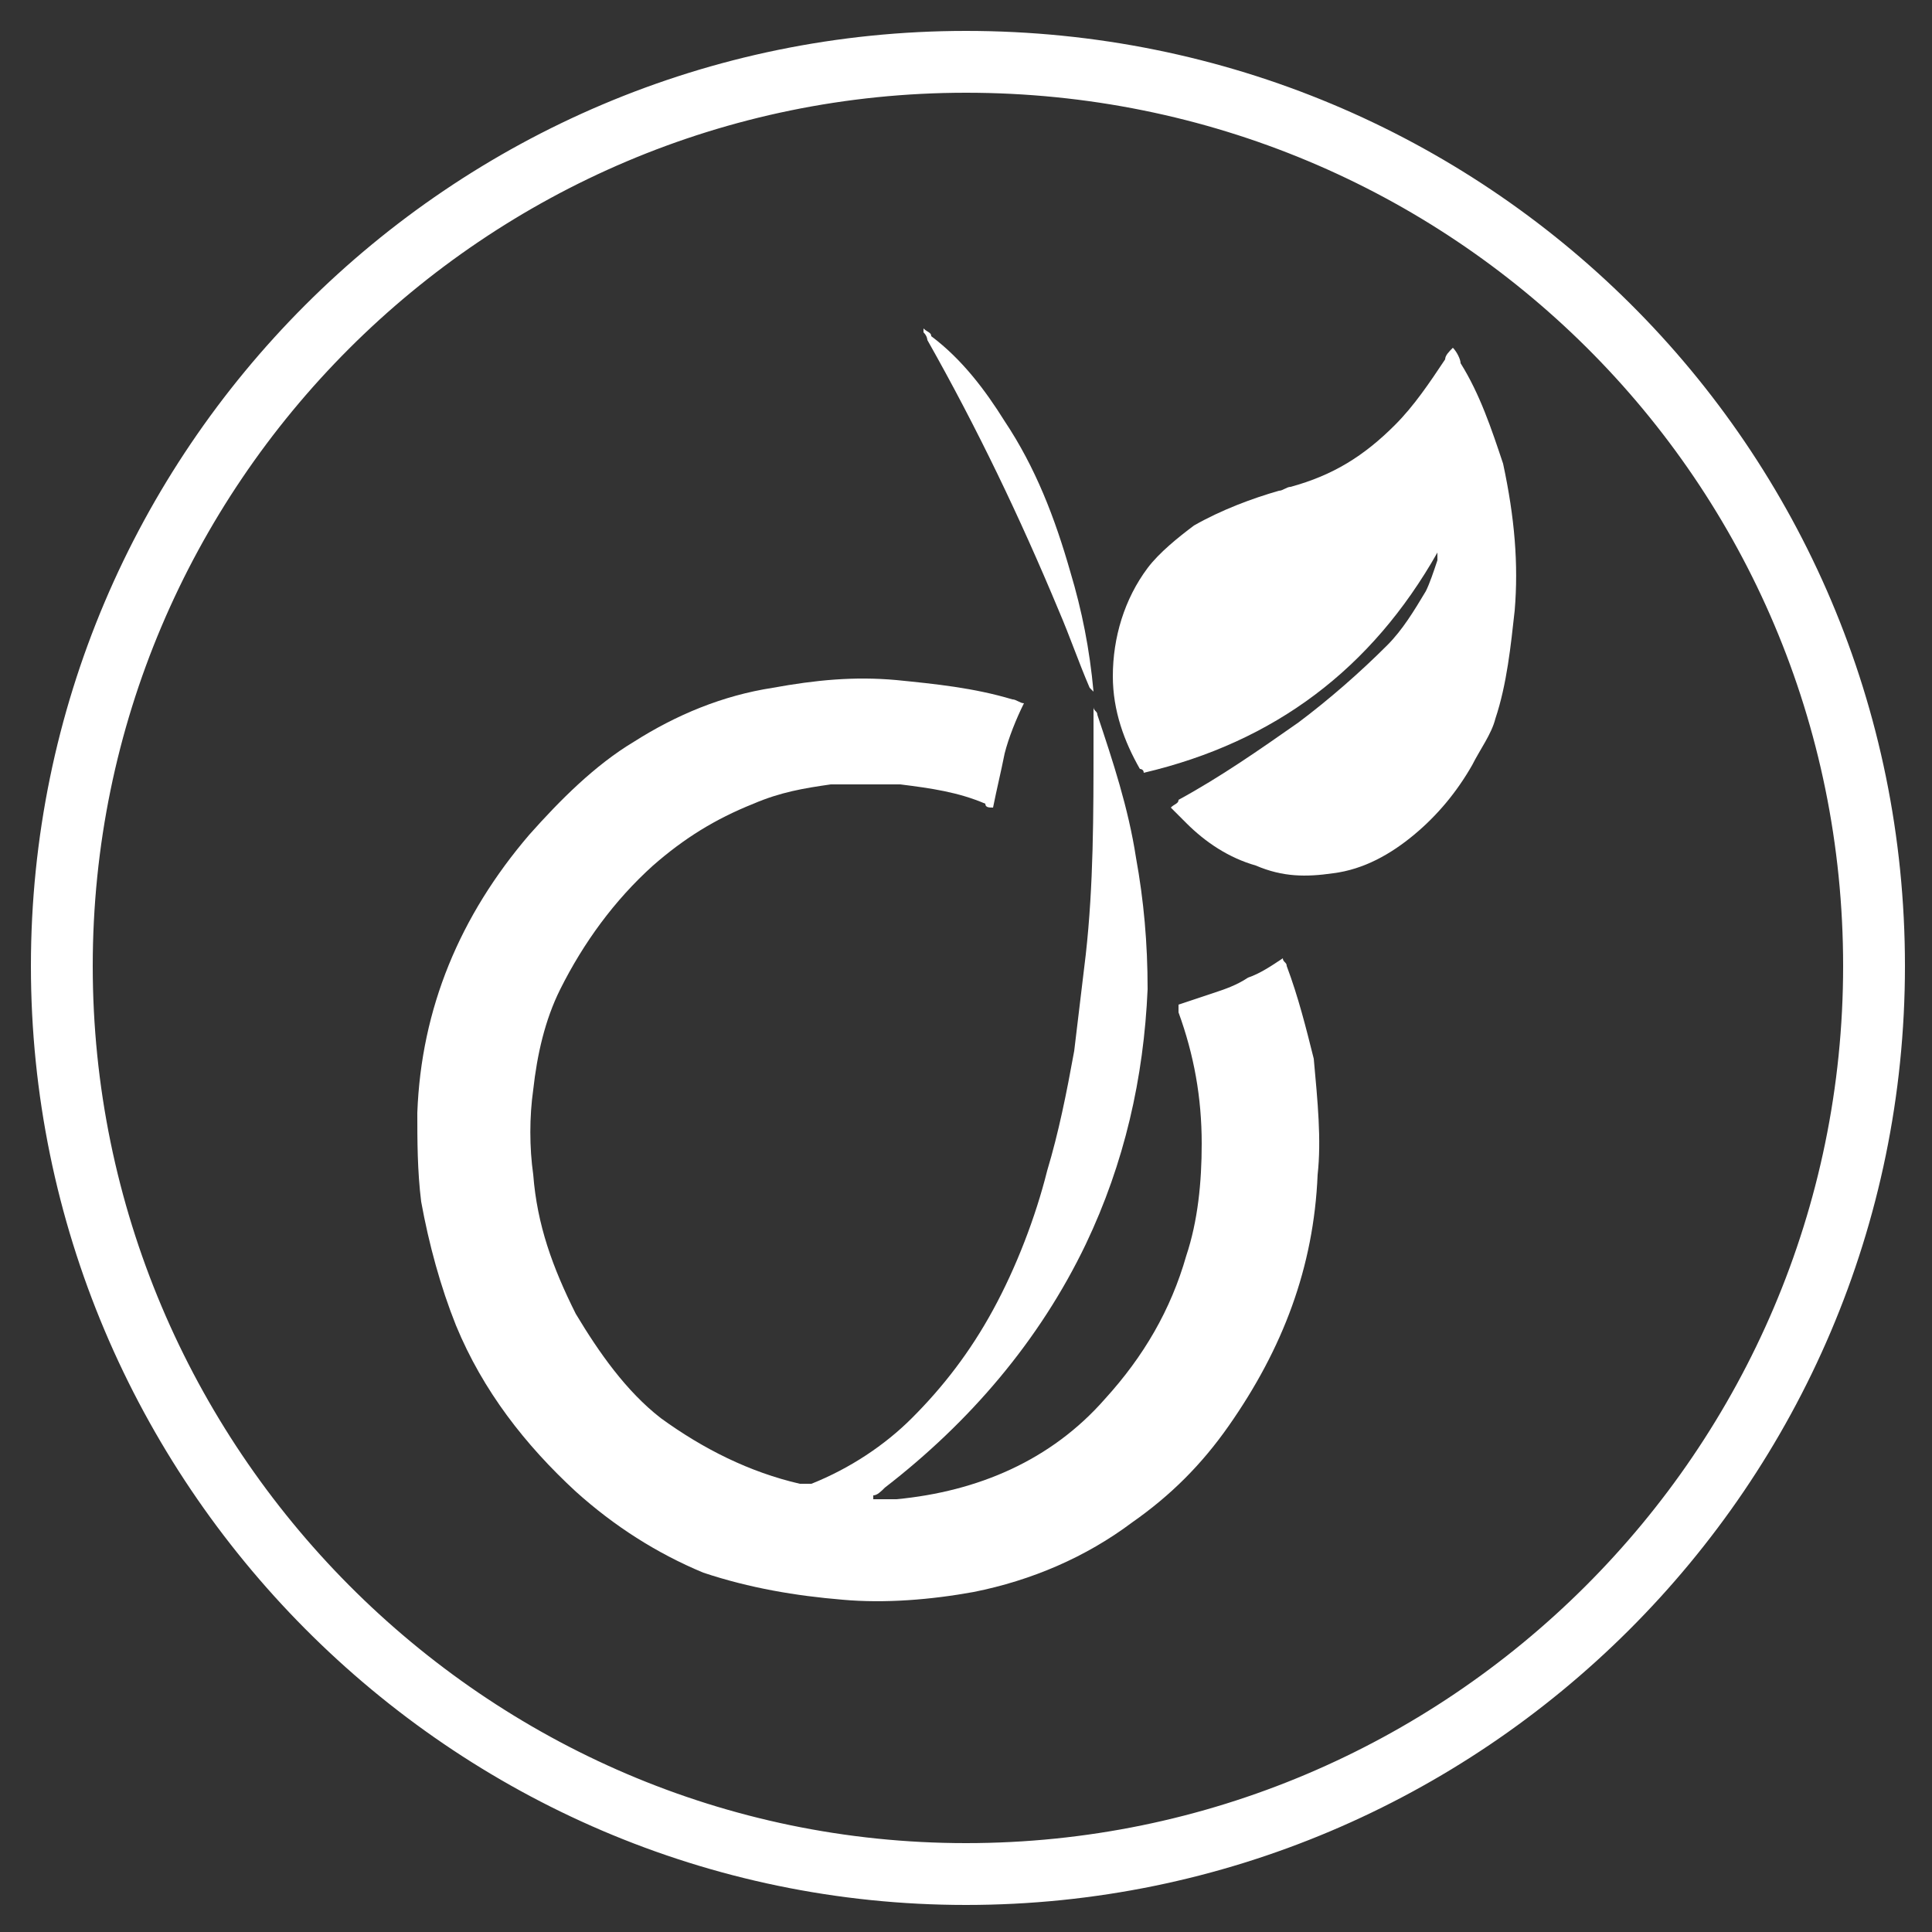
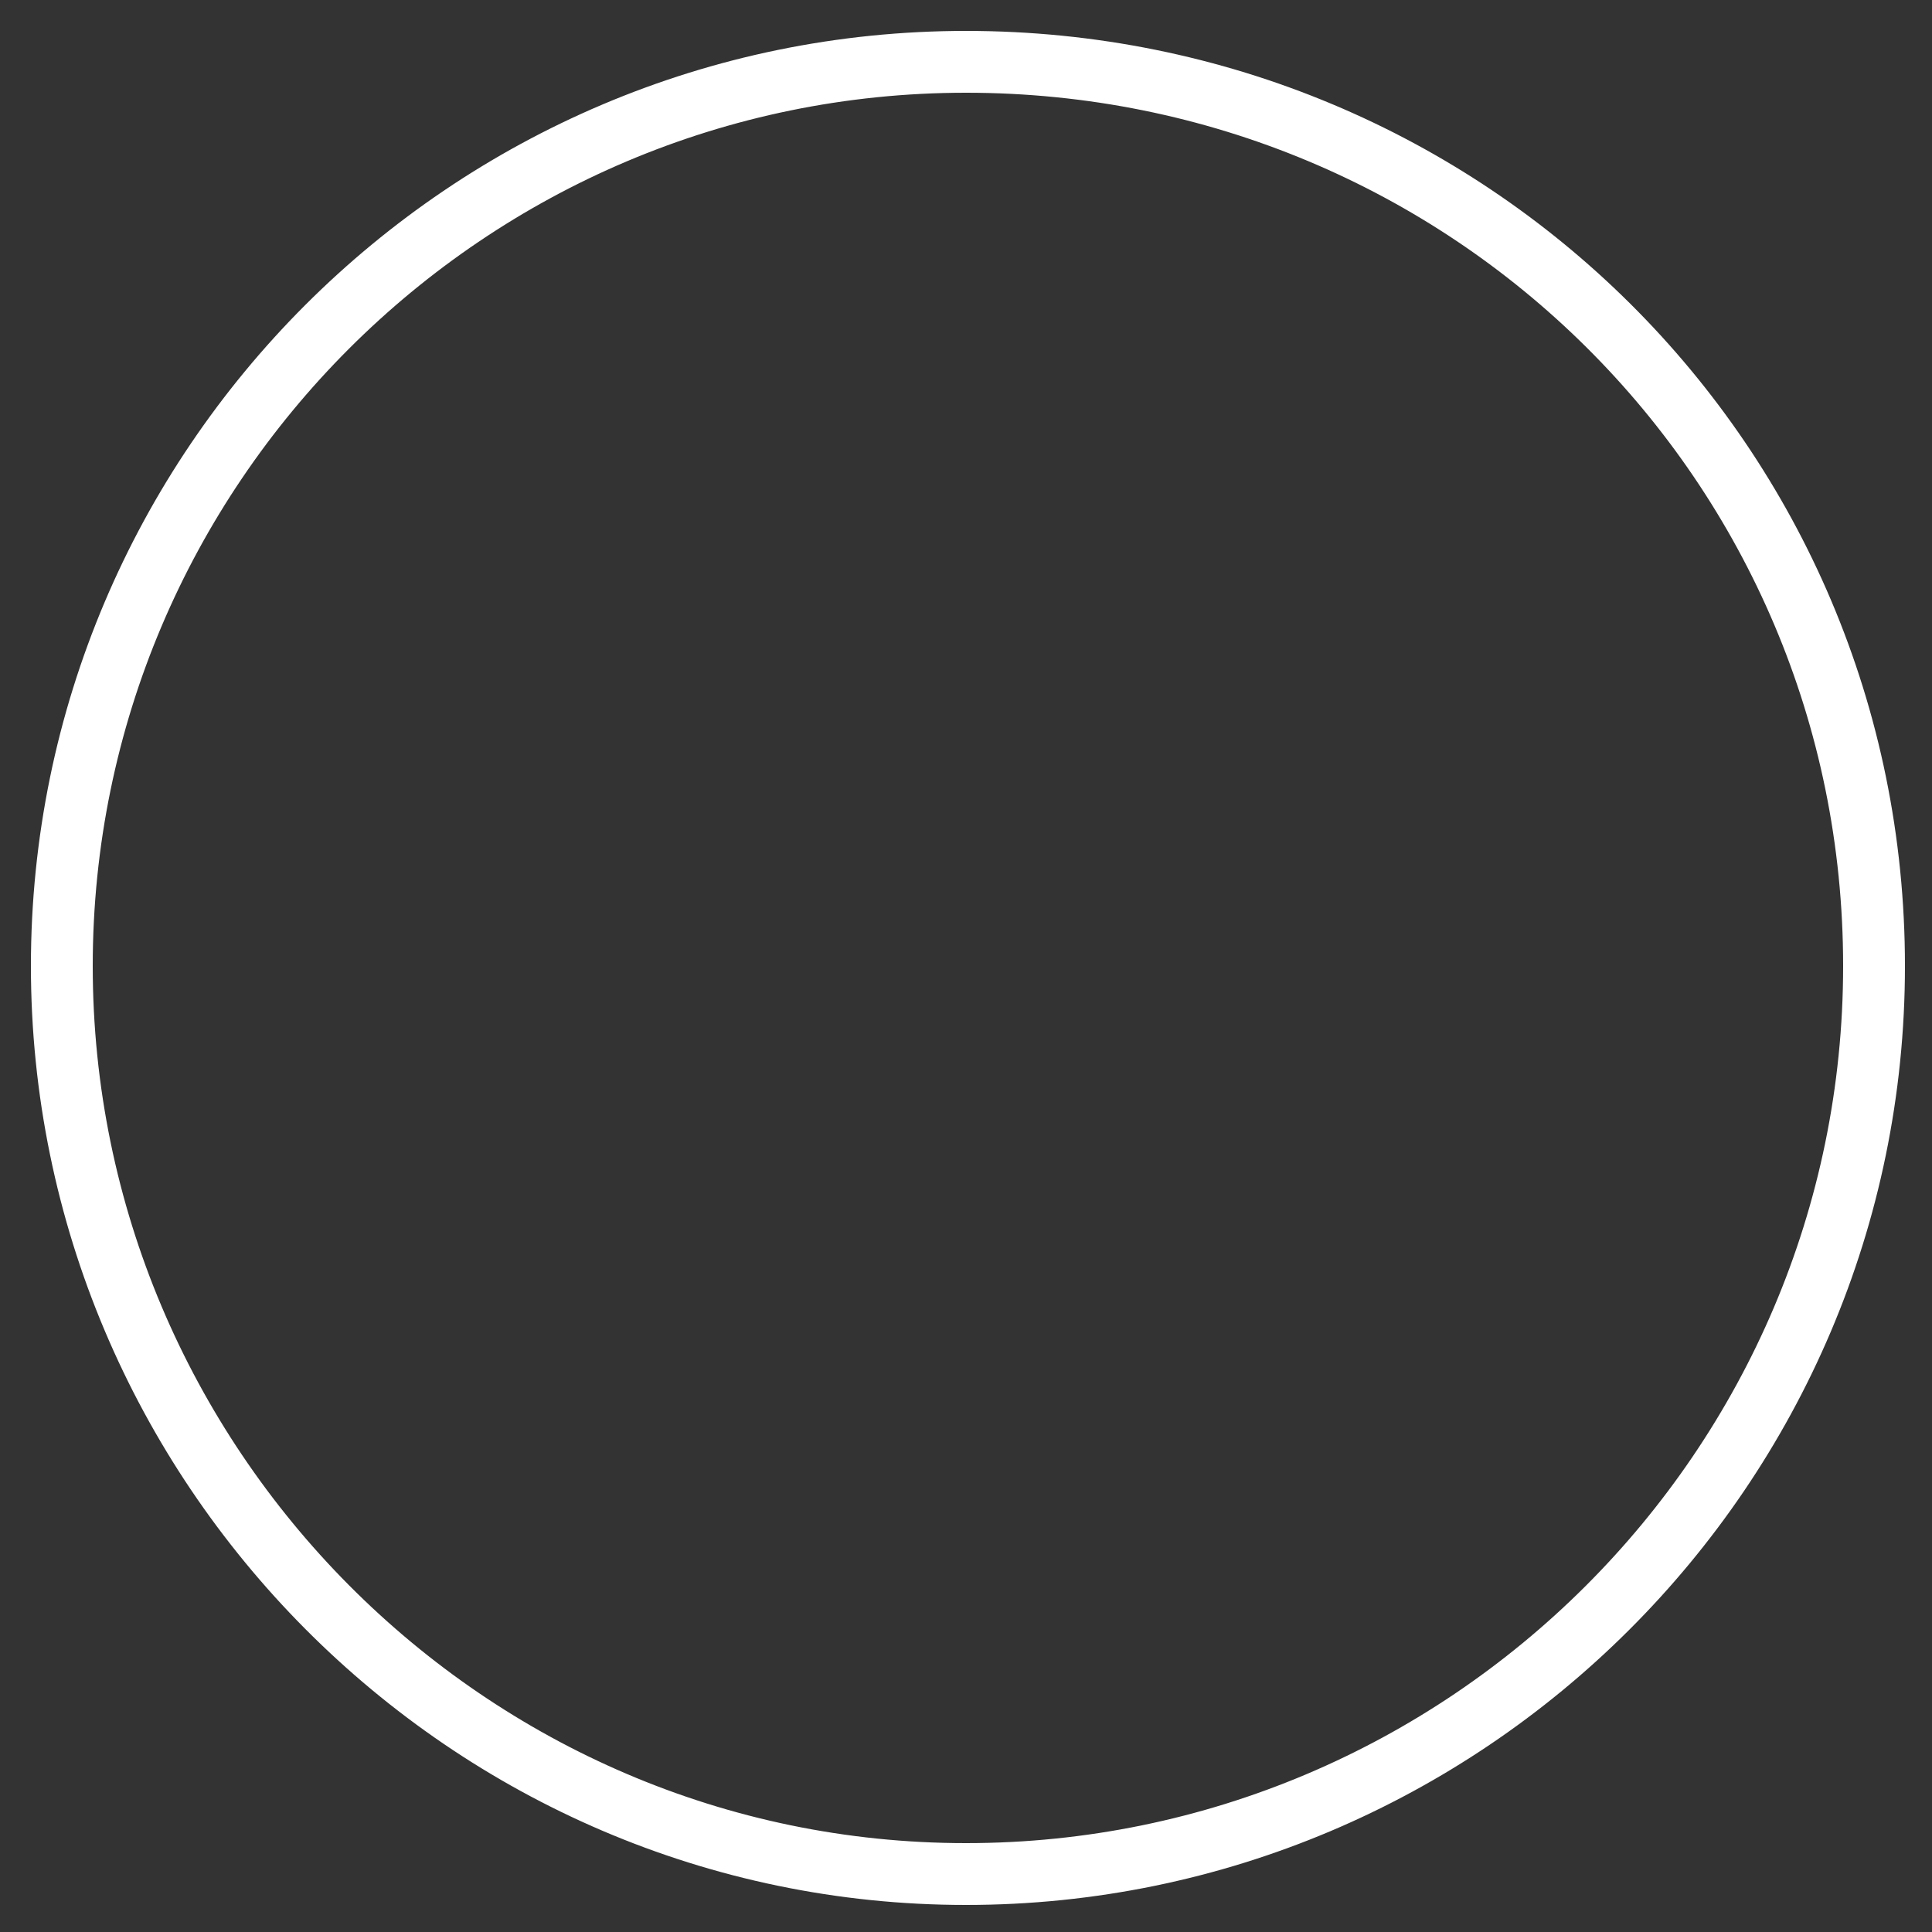
<svg xmlns="http://www.w3.org/2000/svg" version="1.1" id="Capa_1" x="0px" y="0px" viewBox="0 0 50 50" style="enable-background:new 0 0 50 50;" xml:space="preserve">
  <rect x="0" y="0" width="50" height="50" fill="#333333" stroke="none" />
  <style type="text/css">
	.st0{fill:none;stroke:#FFFFFF;stroke-width:1.6;stroke-miterlimit:10;}
	.st1{fill:#FFFFFF;}
</style>
  <g>
    <path class="st0" d="M25,1.6C12.1,1.6,1.6,12.1,1.6,25S12.1,48.5,25,48.5S48.5,38,48.5,25S38,1.6,25,1.6z" />
  </g>
-   <path class="st1" d="M34.1,30.4c-0.1,2.4-0.9,4.5-2.3,6.5c-0.7,1-1.5,1.8-2.5,2.5c-1.2,0.9-2.6,1.5-4.1,1.8  c-1.1,0.2-2.3,0.3-3.4,0.2c-1.2-0.1-2.4-0.3-3.6-0.7c-1.2-0.5-2.3-1.2-3.3-2.1c-1.3-1.2-2.4-2.6-3.1-4.3c-0.4-1-0.7-2.1-0.9-3.2  c-0.1-0.8-0.1-1.6-0.1-2.3c0.1-2.7,1.1-5.1,2.9-7.2c0.8-0.9,1.7-1.8,2.7-2.4c1.1-0.7,2.3-1.2,3.6-1.4c1.1-0.2,2.1-0.3,3.2-0.2  c1,0.1,2,0.2,3,0.5c0.1,0,0.2,0.1,0.3,0.1c-0.2,0.4-0.4,0.9-0.5,1.3c-0.1,0.5-0.2,0.9-0.3,1.4c-0.1,0-0.2,0-0.2-0.1  c-0.7-0.3-1.4-0.4-2.2-0.5c-0.6,0-1.2,0-1.8,0c-0.7,0.1-1.3,0.2-2,0.5c-1,0.4-1.8,0.9-2.6,1.6c-1,0.9-1.8,2-2.4,3.2  c-0.4,0.8-0.6,1.7-0.7,2.6c-0.1,0.7-0.1,1.5,0,2.2c0.1,1.3,0.5,2.4,1.1,3.6c0.6,1,1.3,2,2.2,2.7c1.1,0.8,2.3,1.4,3.6,1.7  c0.1,0,0.2,0,0.3,0c1-0.4,1.9-1,2.6-1.7c0.8-0.8,1.5-1.7,2.1-2.8c0.6-1.1,1.1-2.4,1.4-3.6c0.3-1,0.5-2,0.7-3.1  c0.1-0.8,0.2-1.7,0.3-2.5c0.2-1.8,0.2-3.6,0.2-5.5c0-0.3,0-0.7,0-1c0-0.2,0-0.3,0-0.3l-0.1-0.1c-0.3-0.7-0.5-1.3-0.8-2  c-1-2.4-2.1-4.7-3.4-7C24,8.8,24,8.7,23.9,8.6c0,0,0,0,0-0.1c0.1,0.1,0.2,0.1,0.2,0.2c0.8,0.6,1.4,1.4,1.9,2.2  c0.8,1.2,1.3,2.5,1.7,3.9c0.3,1,0.5,2,0.6,3.1c0,0,0,0.1,0,0.1c0,0,0,0.1,0,0.3c0,0.1,0.1,0.1,0.1,0.2c0.4,1.2,0.8,2.4,1,3.7  c0.2,1.1,0.3,2.2,0.3,3.4c-0.1,2.3-0.6,4.5-1.6,6.6c-1.2,2.5-3,4.6-5.2,6.3c-0.1,0.1-0.2,0.2-0.3,0.2c0,0,0,0,0,0.1  c0.2,0,0.4,0,0.6,0c2.1-0.2,4-1,5.4-2.6c1-1.1,1.7-2.3,2.1-3.7c0.3-0.9,0.4-1.9,0.4-2.9c0-1.2-0.2-2.3-0.6-3.4c0,0,0-0.1,0-0.1  c0,0,0,0,0-0.1c0.3-0.1,0.6-0.2,0.9-0.3c0.3-0.1,0.6-0.2,0.9-0.4c0.3-0.1,0.6-0.3,0.9-0.5c0,0.1,0.1,0.1,0.1,0.2  c0.3,0.8,0.5,1.6,0.7,2.4C34.1,28.5,34.2,29.5,34.1,30.4z" />
-   <path class="st1" d="M39.2,15.8c-0.1,0.9-0.2,1.9-0.5,2.8c-0.1,0.4-0.4,0.8-0.6,1.2c-0.4,0.7-0.9,1.3-1.5,1.8  c-0.6,0.5-1.3,0.9-2.1,1c-0.7,0.1-1.3,0.1-2-0.2c-0.7-0.2-1.3-0.6-1.8-1.1c-0.1-0.1-0.3-0.3-0.4-0.4c0.1-0.1,0.2-0.1,0.2-0.2  c1.1-0.6,2.1-1.3,3.1-2c0.8-0.6,1.6-1.3,2.3-2c0.4-0.4,0.7-0.9,1-1.4c0.1-0.2,0.2-0.5,0.3-0.8c0,0,0-0.1,0-0.2  c-1.7,3-4.2,4.9-7.6,5.7c0-0.1-0.1-0.1-0.1-0.1c-0.4-0.7-0.7-1.5-0.7-2.4c0-1,0.3-2,0.9-2.8c0.3-0.4,0.8-0.8,1.2-1.1  c0.7-0.4,1.5-0.7,2.2-0.9c0.1,0,0.2-0.1,0.3-0.1c1.1-0.3,1.9-0.8,2.7-1.6c0.5-0.5,0.9-1.1,1.3-1.7c0-0.1,0.1-0.2,0.2-0.3  c0.1,0.1,0.2,0.3,0.2,0.4c0.5,0.8,0.8,1.7,1.1,2.6C39.2,13.4,39.3,14.6,39.2,15.8z" />
</svg>